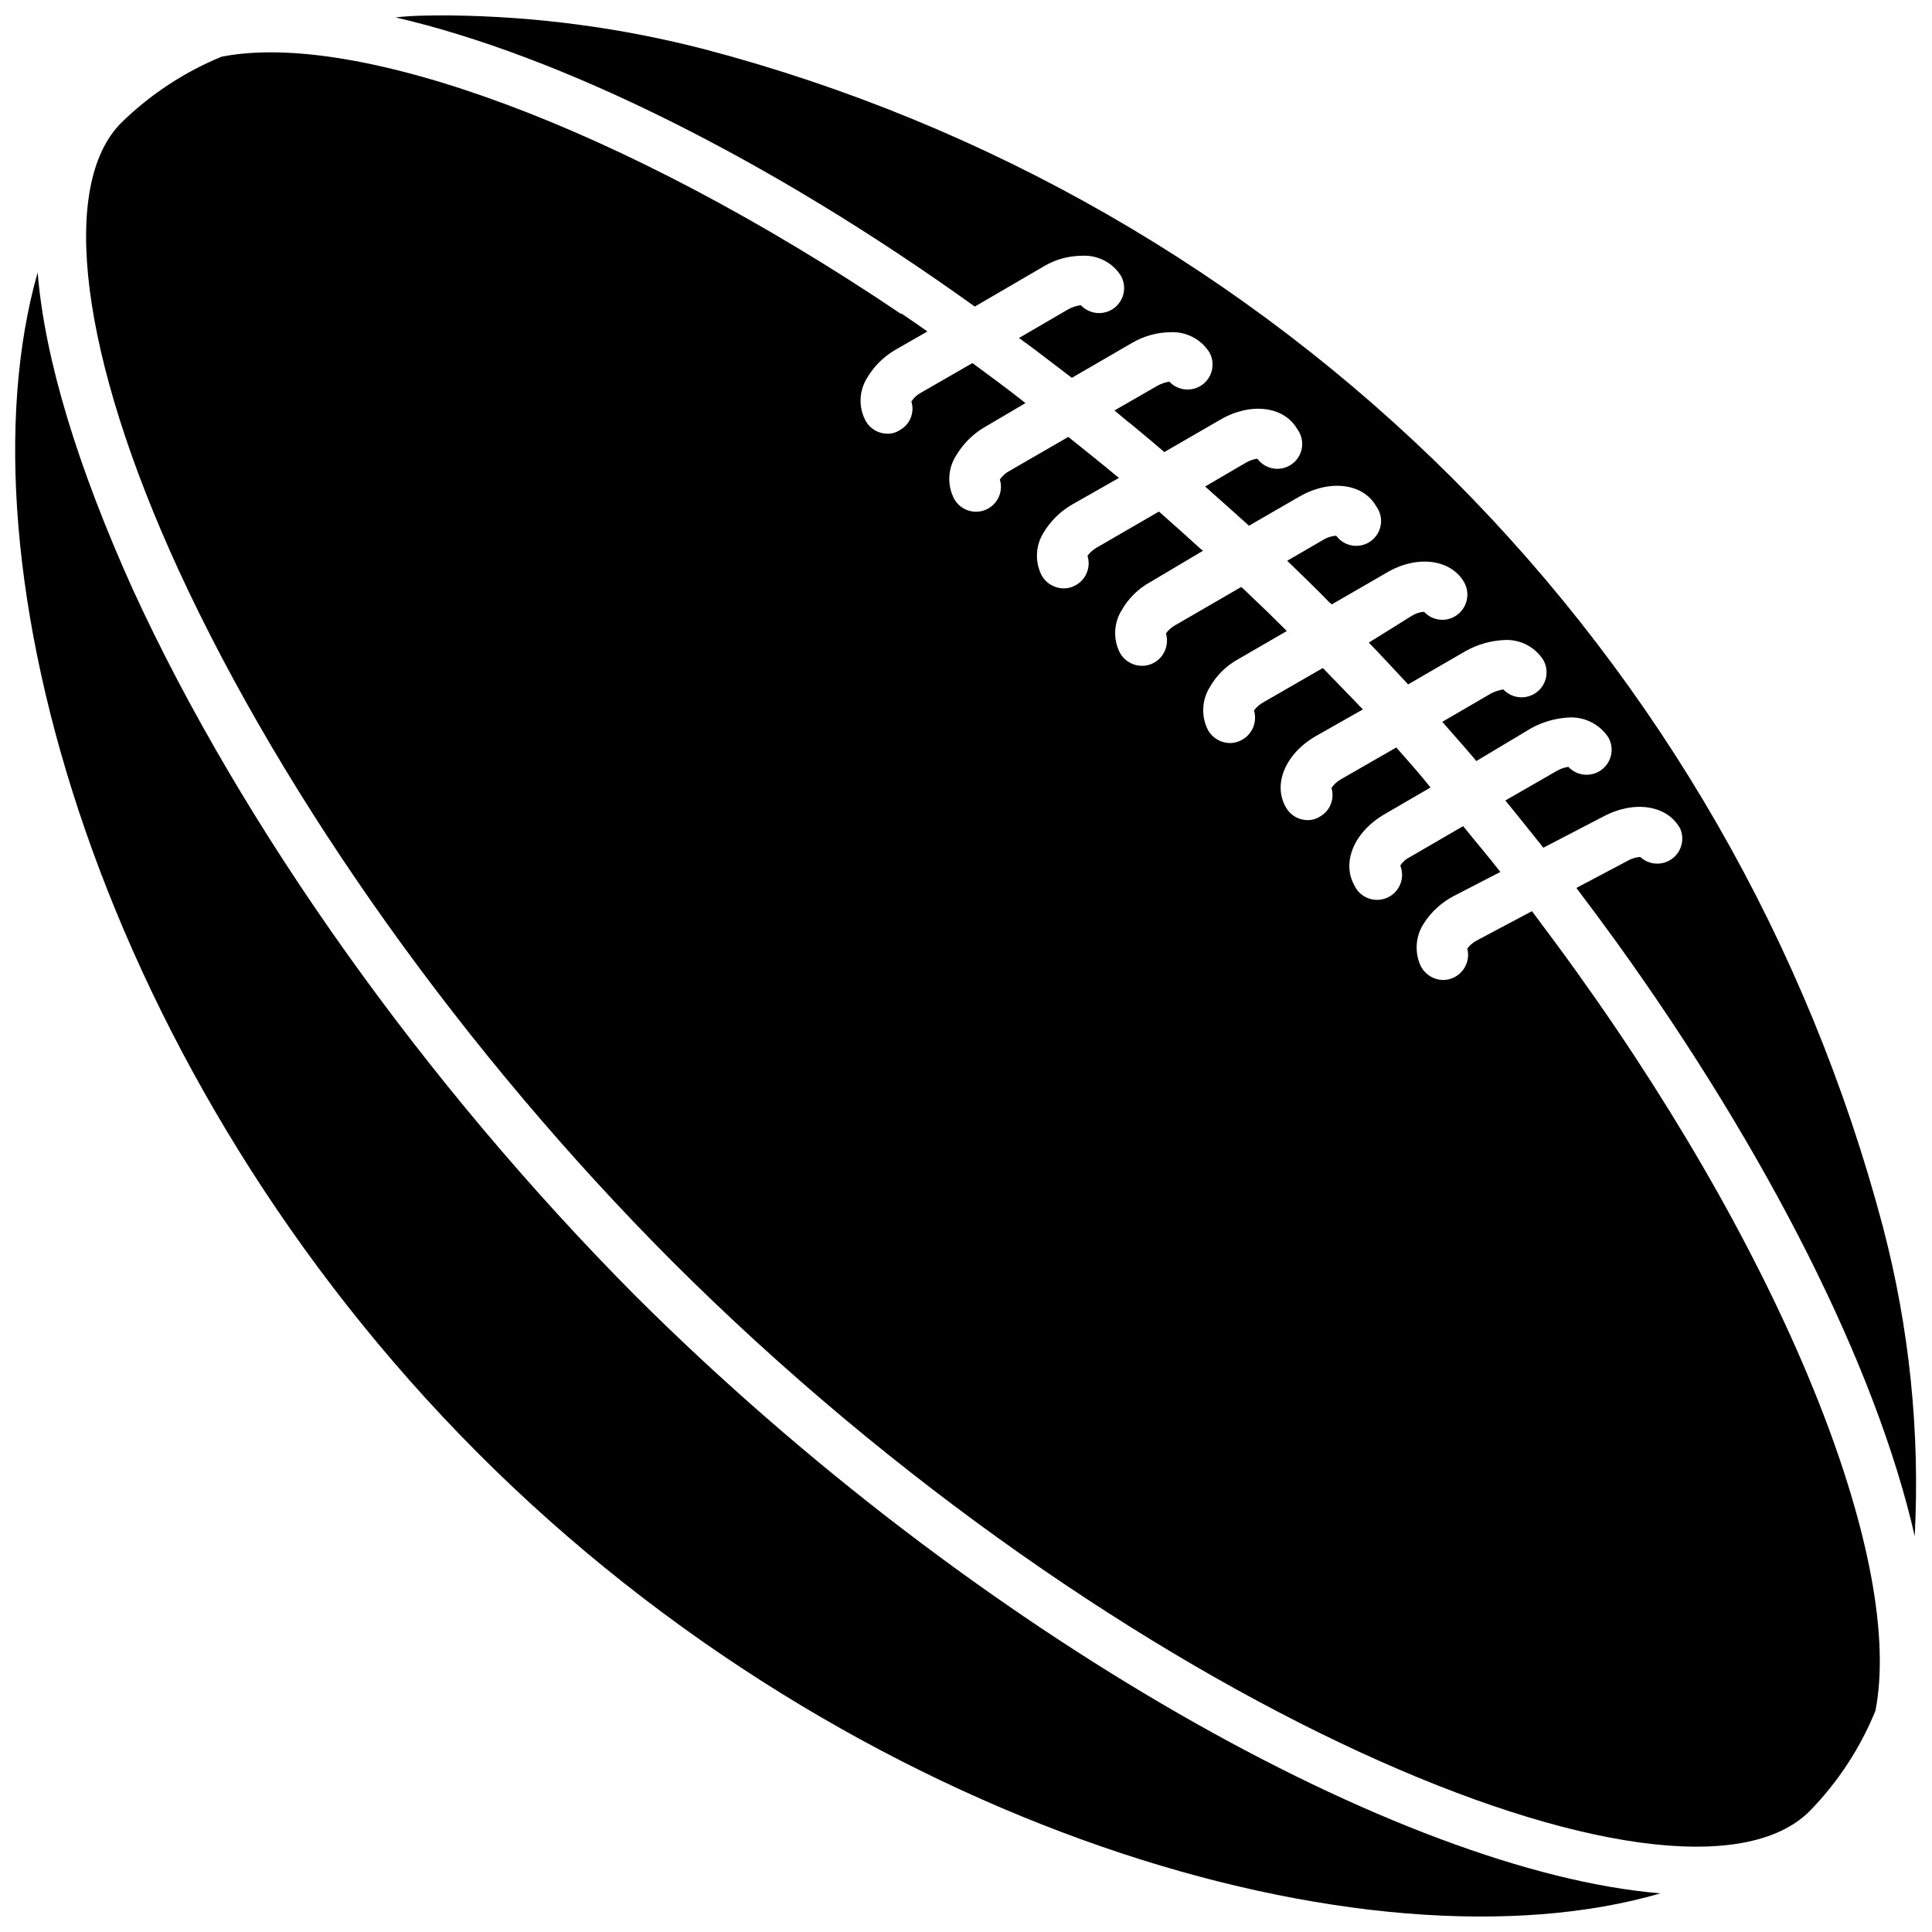
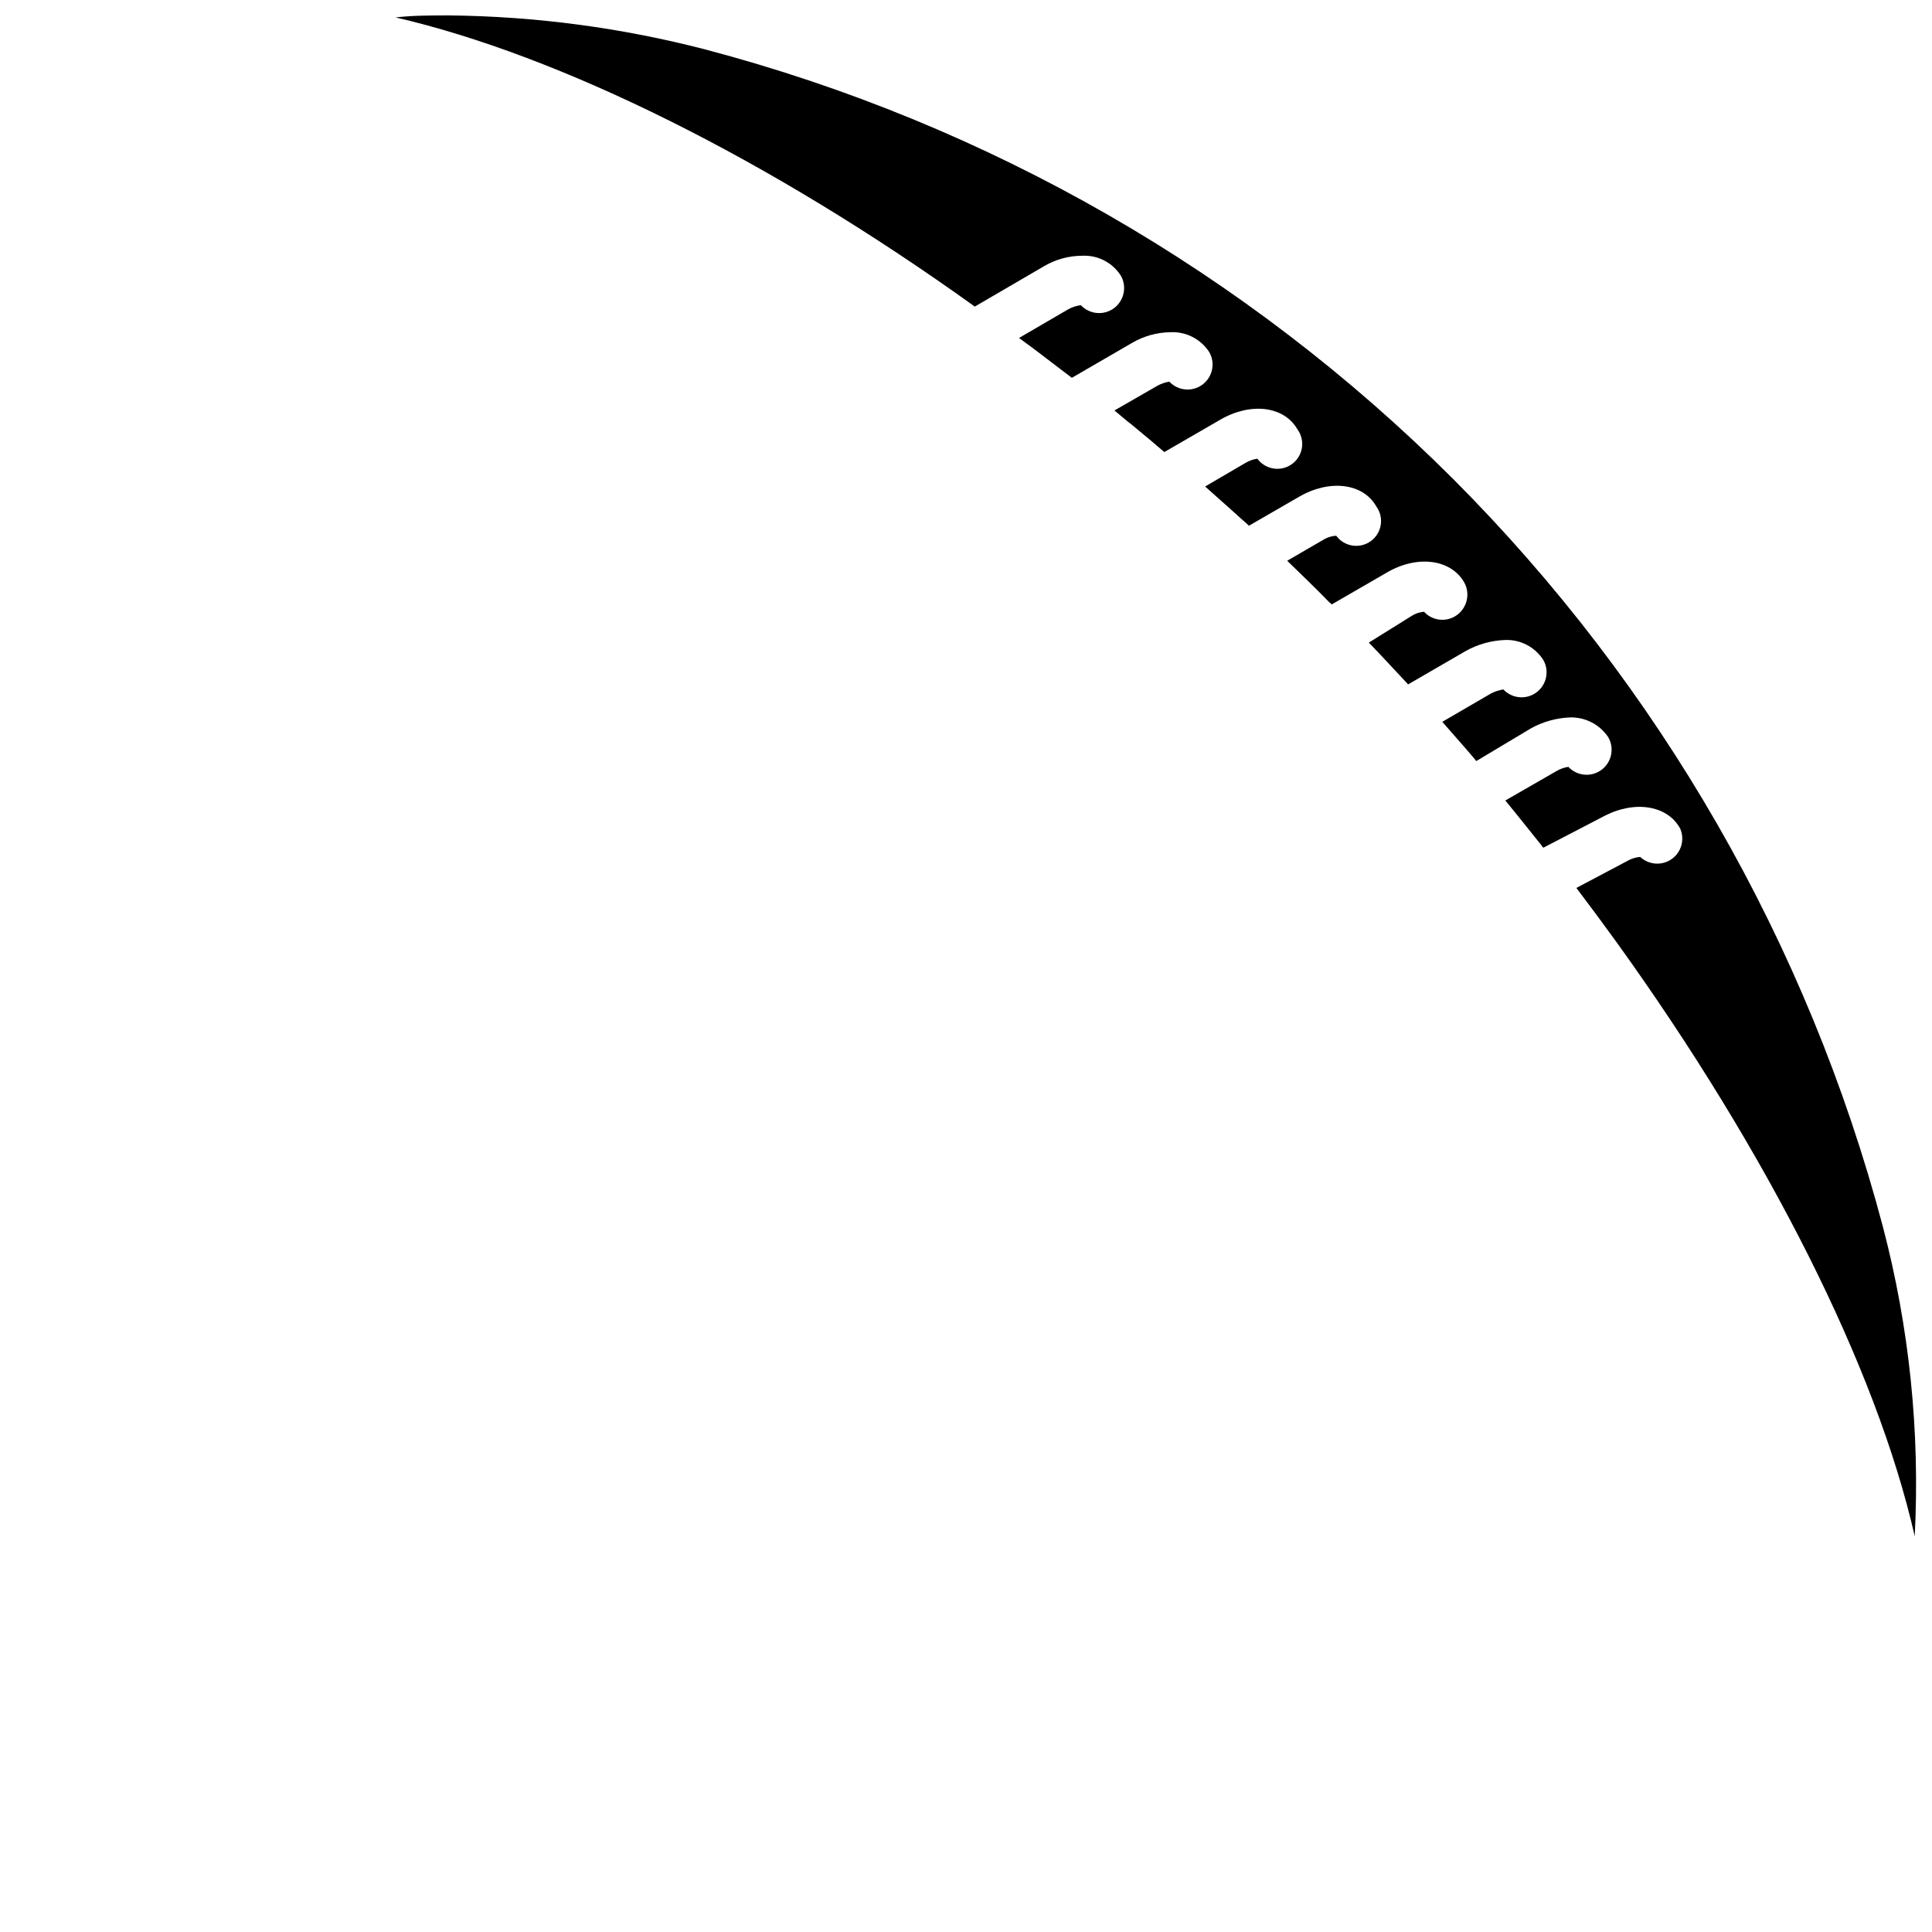
<svg xmlns="http://www.w3.org/2000/svg" width="800px" height="800px" version="1.1" viewBox="144 144 512 512">
  <defs>
    <clipPath id="b">
      <path d="m248 148.09h403.9v403.91h-403.9z" />
    </clipPath>
    <clipPath id="a">
-       <path d="m148.09 216h436.91v435.9h-436.91z" />
-     </clipPath>
+       </clipPath>
  </defs>
  <g clip-path="url(#b)">
    <path d="m651.43 551.14c-10.129-44.602-38.82-101.61-79.07-157.51-3.445-4.773-7-9.547-10.605-14.32l13.629-7.211c1.004-0.574 2.129-0.918 3.285-1.004 2.297 2.137 5.777 2.375 8.344 0.566 2.562-1.805 3.508-5.164 2.266-8.047-3.34-6.203-12.09-7.637-20.363-3.234l-15.91 8.273h-0.004c-0.223-0.223-0.418-0.473-0.582-0.742-3.129-3.871-6.258-7.848-9.492-11.773l13.469-7.742c0.988-0.605 2.09-1 3.234-1.168 2.297 2.449 6.059 2.793 8.762 0.805 2.703-1.984 3.496-5.68 1.848-8.602-2.254-3.43-6.133-5.438-10.238-5.301-3.586 0.152-7.086 1.133-10.234 2.863l-14.531 8.695s-0.316-0.316-0.426-0.531c-2.812-3.34-5.727-6.574-8.59-9.863l12.941-7.531v0.004c1.016-0.52 2.109-0.879 3.234-1.062 2.297 2.445 6.059 2.793 8.762 0.805 2.703-1.984 3.496-5.68 1.844-8.602-2.207-3.453-6.086-5.473-10.18-5.301-3.606 0.141-7.129 1.121-10.289 2.863l-15.379 8.91c-0.316-0.426-0.742-0.797-1.062-1.168-3.129-3.34-6.203-6.684-9.332-9.918l11.402-7.106c0.973-0.617 2.086-0.98 3.234-1.062 2.094 2.281 5.496 2.789 8.168 1.223 3.156-1.848 4.242-5.887 2.438-9.07-3.555-6.098-12.41-7.266-20.469-2.547l-14.582 8.434-0.688-0.582c-3.606-3.711-7.426-7.371-11.137-10.977l9.863-5.727-0.004-0.004c0.965-0.527 2.031-0.832 3.129-0.902 2.152 2.93 6.273 3.559 9.199 1.406 2.93-2.152 3.559-6.269 1.406-9.199-3.5-6.152-12.355-7.211-20.418-2.547l-13.312 7.691c-0.531-0.477-1.062-1.008-1.59-1.434l-3.184-2.863-6.84-6.098 10.605-6.203 0.004-0.004c0.988-0.602 2.086-1 3.234-1.164 2.152 2.926 6.269 3.555 9.199 1.402 2.93-2.152 3.559-6.269 1.406-9.199-3.555-6.152-12.355-7.211-20.418-2.547l-14.848 8.59c-2.281-1.961-4.508-3.871-6.789-5.727l-1.91-1.59c-1.539-1.168-2.969-2.441-4.508-3.711l11.242-6.469v-0.004c1.02-0.582 2.133-0.977 3.289-1.164 2.297 2.445 6.059 2.793 8.762 0.805s3.496-5.68 1.844-8.602c-2.223-3.465-6.121-5.484-10.234-5.305-3.621 0.039-7.168 1.027-10.289 2.863l-15.91 9.227-8.91-6.789-1.539-1.168-3.555-2.598 13.098-7.637 0.008 0.004c1.016-0.562 2.133-0.922 3.285-1.059 2.297 2.445 6.059 2.789 8.762 0.805 2.703-1.988 3.496-5.68 1.848-8.602-2.203-3.488-6.117-5.519-10.238-5.305-3.625 0.004-7.18 0.996-10.285 2.863l-18.191 10.605c-54.57-39.188-109.94-66.555-153.48-76.629 4.453-0.531 9.281-0.531 14.215-0.531 22.891 0.238 45.668 3.266 67.828 9.016 74.953 19.766 143.33 59.031 198.18 113.81 54.762 54.875 94.059 123.24 113.91 198.18 7.019 26.746 9.867 54.422 8.434 82.039z" />
  </g>
  <g clip-path="url(#a)">
-     <path d="m584.07 645.75c-77.109 22.484-213.67-16.707-313.42-116.67s-138.68-235.46-116.67-312.89c1.855 23.016 10.605 51.547 25.191 83.949 29.008 63.27 77.586 131.31 133.32 187.37 89.781 89.465 203.11 152.62 271.58 158.25z" />
-   </g>
-   <path d="m640.98 597.44c-4.035 9.879-9.941 18.883-17.398 26.52-34.312 34.312-183.18-27.473-301.54-145.79-54.887-55.051-102.46-121.77-130.72-183.12-25.988-56.531-31.77-102.04-15.117-118.58 7.641-7.461 16.645-13.383 26.52-17.445 35.531-7 105.75 18.082 179.94 68.094h0.266c2.332 1.539 4.562 3.129 6.84 4.719l-8.324 4.773c-3.129 1.777-5.742 4.336-7.586 7.426-2.242 3.484-2.402 7.918-0.422 11.559 1.176 2.059 3.359 3.332 5.727 3.344 1.168 0.02 2.312-0.312 3.289-0.957 2.695-1.477 3.981-4.644 3.074-7.582 0.641-0.98 1.516-1.781 2.547-2.336l13.629-7.848c4.668 3.445 9.387 6.894 14.055 10.605l-10.98 6.473c-3.062 1.828-5.617 4.398-7.422 7.477-2.223 3.492-2.383 7.914-0.426 11.562 1.188 2.035 3.371 3.289 5.727 3.285 1.16 0.008 2.297-0.305 3.289-0.898 2.668-1.527 3.926-4.699 3.023-7.637 0.645-0.965 1.52-1.746 2.547-2.281l15.59-9.016c4.508 3.606 8.961 7.16 13.418 10.871l-12.41 7.055c-3.121 1.805-5.734 4.379-7.582 7.477-2.148 3.457-2.312 7.793-0.426 11.402 1.199 2.055 3.398 3.328 5.781 3.34 1.156 0.008 2.297-0.305 3.289-0.902 2.699-1.551 3.957-4.769 3.019-7.742 0.68-0.914 1.551-1.676 2.547-2.227l16.387-9.492c3.766 3.34 7.477 6.629 11.191 10.023 0.176 0.094 0.34 0.223 0.477 0.371l-13.84 8.219c-3.188 1.719-5.832 4.289-7.637 7.426-2.207 3.473-2.391 7.863-0.48 11.508 1.203 2.059 3.398 3.328 5.781 3.34 1.176 0.008 2.332-0.305 3.344-0.902 2.644-1.57 3.891-4.734 3.019-7.688 0.664-0.93 1.539-1.691 2.547-2.227l17.395-10.078 0.688 0.582 1.855 1.805c3.234 3.023 6.418 6.152 9.547 9.281l-12.727 7.371c-3.188 1.715-5.832 4.289-7.637 7.426-2.203 3.492-2.387 7.894-0.477 11.559 1.215 2.043 3.402 3.309 5.781 3.344 1.18-0.012 2.332-0.344 3.34-0.957 2.66-1.559 3.91-4.734 3.023-7.688 0.688-0.93 1.578-1.691 2.598-2.231l15.645-9.016c3.5 3.66 7.106 7.266 10.605 10.977l-12.355 7.004c-8.168 4.668-11.613 12.832-8.008 18.984 1.16 2.051 3.32 3.324 5.676 3.34 1.184 0.023 2.348-0.309 3.34-0.953 2.66-1.508 3.918-4.66 3.023-7.582 0.676-0.969 1.566-1.766 2.598-2.336l14.586-8.379c3.023 3.445 6.098 6.84 9.07 10.605l-12.039 7c-8.168 4.668-11.613 12.832-8.113 18.984l-0.004 0.004c1.535 3.238 5.363 4.672 8.645 3.238 3.281-1.434 4.832-5.219 3.5-8.543 0.637-0.984 1.539-1.777 2.602-2.277l14.055-8.168c3.289 4.082 6.684 8.062 9.863 12.145l-12.305 6.363c-3.211 1.66-5.938 4.125-7.902 7.16-2.316 3.453-2.621 7.875-0.797 11.613 1.18 2.125 3.402 3.461 5.836 3.5 2.051-0.02 3.981-0.977 5.231-2.602 1.254-1.625 1.691-3.734 1.184-5.727 0.695-0.941 1.605-1.703 2.652-2.227l14.477-7.691c3.926 5.305 7.953 10.605 11.719 15.91 57.492 80.133 86.871 157.61 79.289 196.06z" />
+     </g>
</svg>